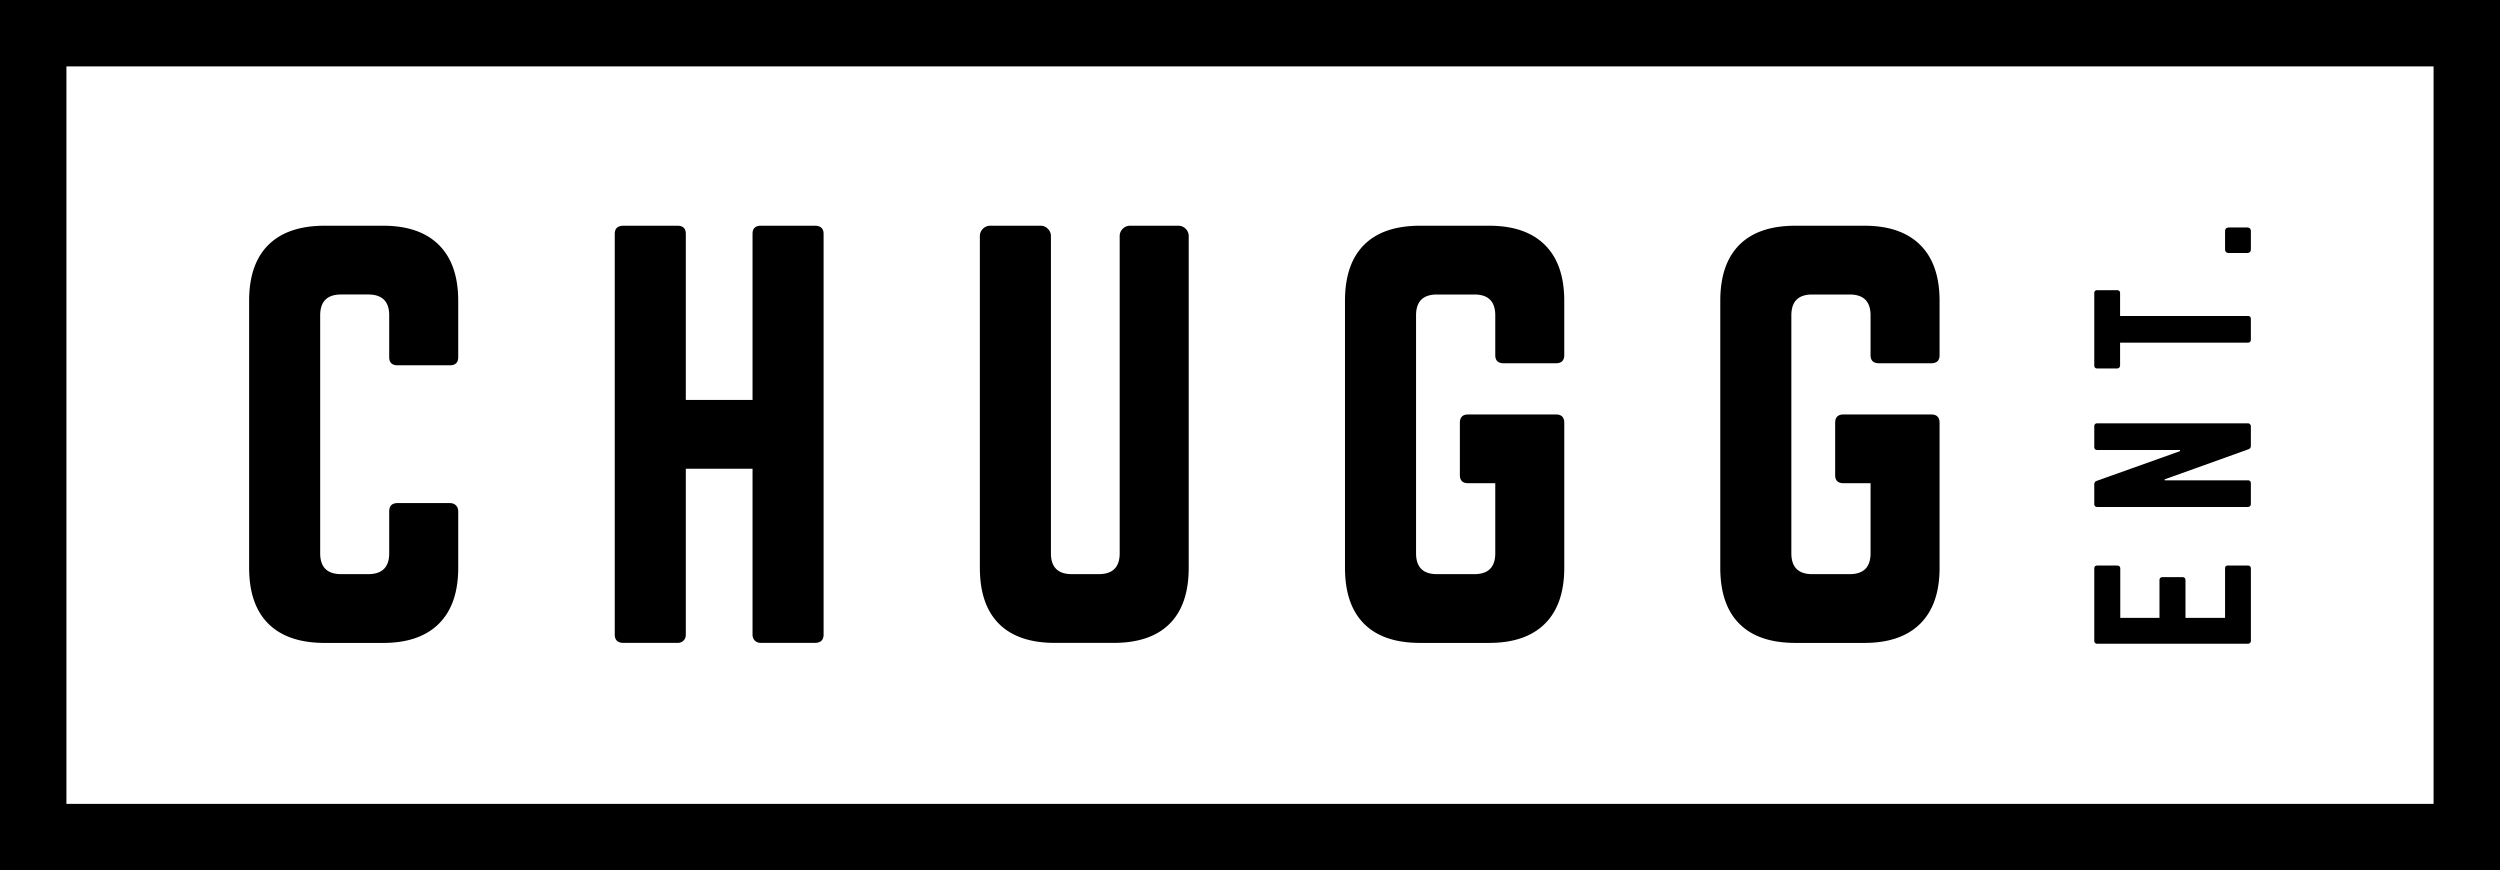
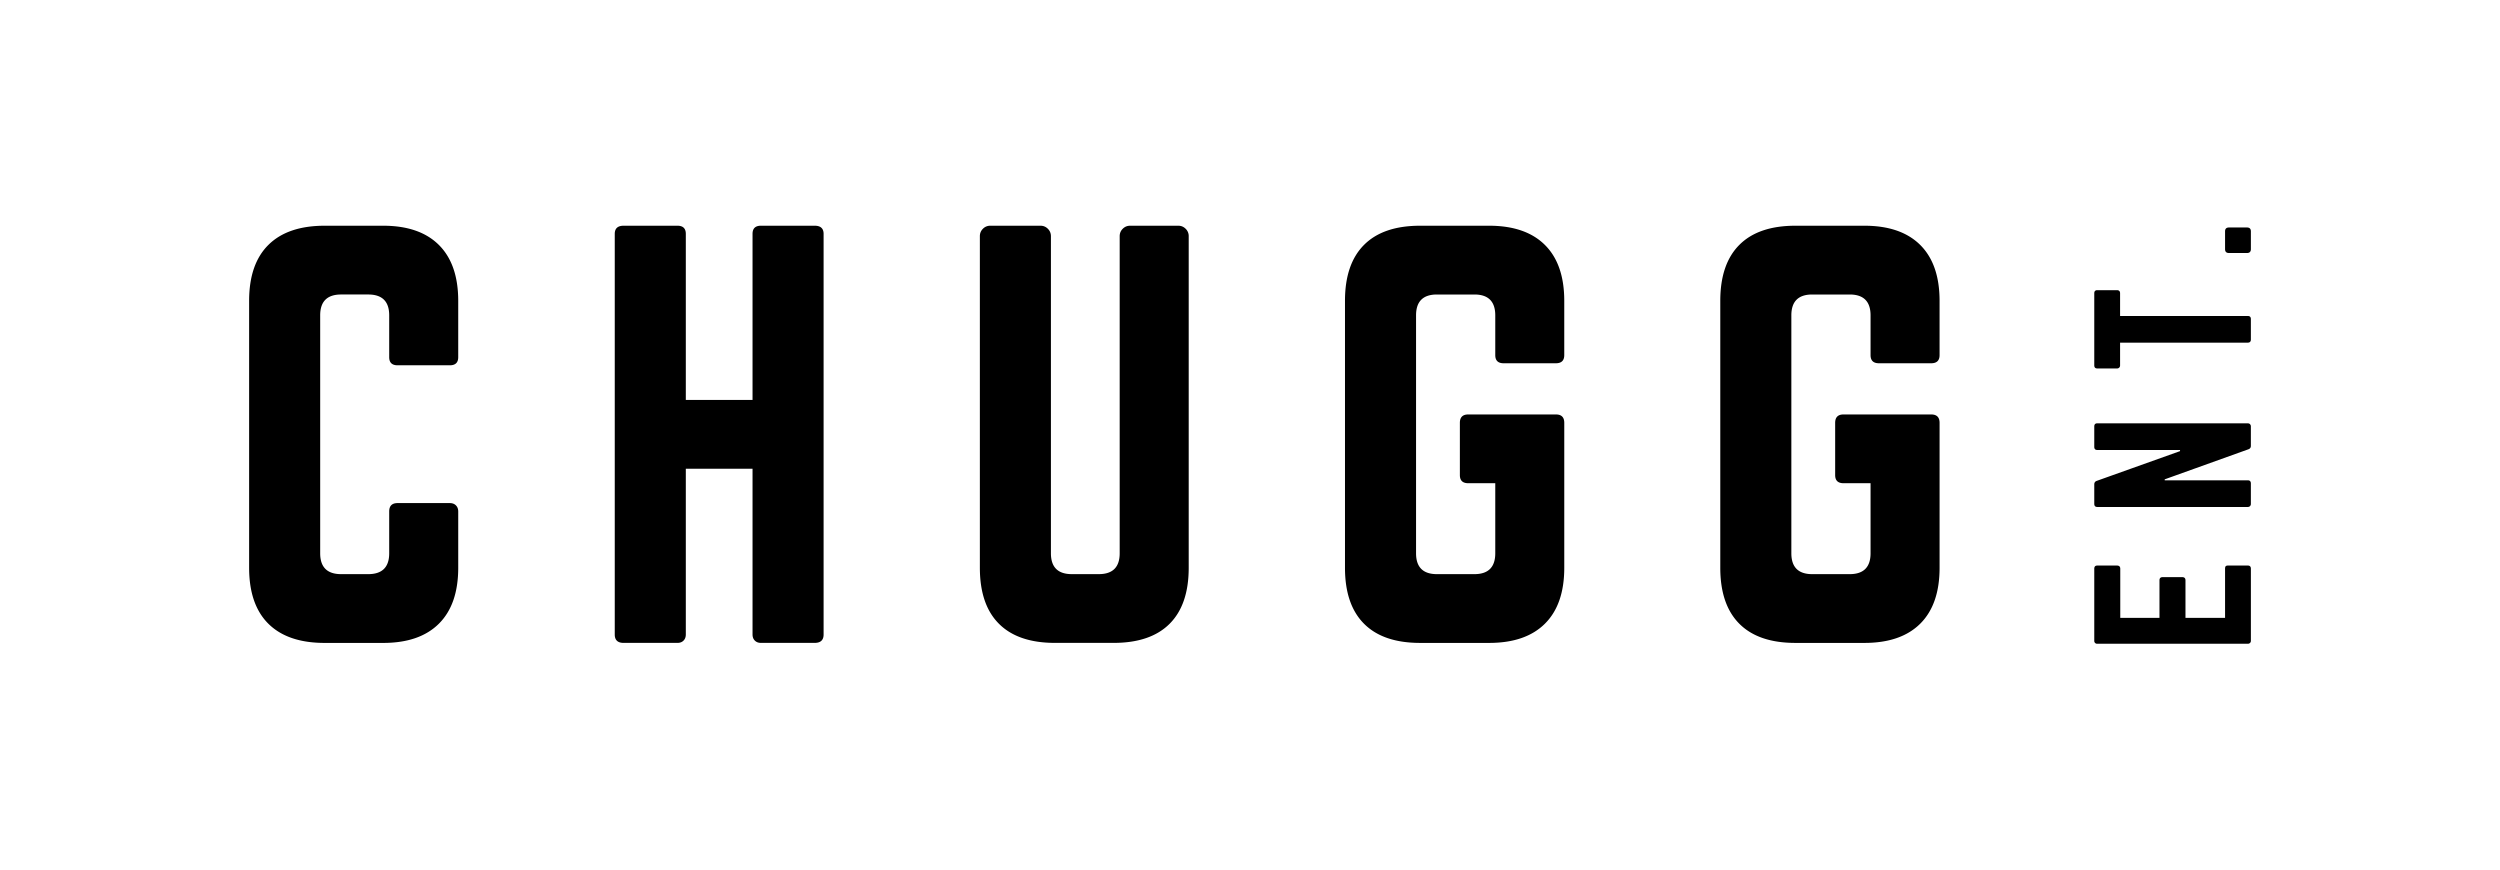
<svg xmlns="http://www.w3.org/2000/svg" xmlns:xlink="http://www.w3.org/1999/xlink" width="229.815" height="80" viewBox="0 0 229.815 80">
  <defs>
-     <path id="a" d="M0 0h229.815v80H0z" />
+     <path id="a" d="M0 0h229.815v80H0" />
  </defs>
  <clipPath id="b">
    <use xlink:href="#a" overflow="visible" />
  </clipPath>
  <path clip-path="url(#b)" d="M206.623 59.178h-13.825a.278.278 0 0 1-.207-.074.272.272 0 0 1-.073-.198v-6.627c0-.193.093-.29.28-.29h1.803c.204 0 .307.097.307.292v4.516h3.604v-3.453c0-.193.099-.291.298-.291h1.784c.206 0 .308.098.308.291v3.453h3.639V52.28c0-.112.021-.189.062-.23.04-.042.114-.062.22-.062h1.801c.194 0 .29.097.29.29v6.627a.257.257 0 0 1-.079.198.299.299 0 0 1-.212.075M206.623 46.604h-13.825c-.188 0-.28-.098-.28-.29V44.53c0-.165.076-.273.228-.326l7.656-2.733v-.105h-7.604c-.188 0-.28-.097-.28-.29v-1.871c0-.194.093-.29.28-.29h13.825c.088 0 .158.026.211.079a.278.278 0 0 1 .079.211v1.784c0 .158-.079.263-.236.316l-7.684 2.759v.089h7.63c.194 0 .29.096.29.29v1.872a.282.282 0 0 1-.079.211.288.288 0 0 1-.211.078M194.601 33.871h-1.803c-.188 0-.28-.096-.28-.289v-6.619c0-.193.093-.289.28-.289h1.803c.191 0 .29.096.29.288v2.085h11.732c.194 0 .29.093.29.282v1.879c0 .194-.096.291-.29.291h-11.732v2.083a.285.285 0 0 1-.079.211.285.285 0 0 1-.211.078M206.554 23.259h-1.652c-.242 0-.361-.12-.361-.358v-1.632c0-.238.119-.357.361-.357h1.652c.24 0 .36.119.36.357v1.632c0 .238-.12.358-.36.358M22.901 52.192V27.657c0-2.263.593-3.98 1.778-5.15 1.184-1.171 2.907-1.757 5.168-1.757h5.377c2.23 0 3.937.589 5.121 1.767 1.185 1.18 1.778 2.893 1.778 5.14v5.174c0 .5-.258.749-.774.749H36.55c-.515 0-.772-.249-.772-.749v-3.839c0-1.28-.643-1.92-1.927-1.92H31.36c-1.285 0-1.927.64-1.927 1.92v21.866c0 1.28.642 1.92 1.927 1.92h2.491c1.284 0 1.927-.64 1.927-1.92v-3.84c0-.515.257-.771.772-.771h4.799c.235 0 .422.069.563.211.14.141.211.328.211.561v5.175c0 2.247-.593 3.96-1.778 5.14-1.184 1.178-2.891 1.767-5.121 1.767h-5.377c-2.261 0-3.984-.585-5.168-1.756-1.184-1.172-1.778-2.889-1.778-5.153M56.512 58.327V21.5c0-.499.273-.75.82-.75h4.94c.515 0 .772.251.772.75v15.265h6.134V21.5c0-.499.257-.75.772-.75h4.94c.547 0 .82.251.82.75v36.827c0 .515-.273.771-.82.771h-4.94c-.233 0-.42-.069-.561-.211-.141-.141-.211-.328-.211-.561v-15.24h-6.134v15.241c0 .232-.07.42-.211.561-.139.142-.327.211-.561.211h-4.94c-.547 0-.82-.257-.82-.772M90.075 52.192V21.71c0-.265.094-.492.281-.679a.927.927 0 0 1 .68-.281h4.612c.265 0 .491.094.678.281s.281.414.281.679v29.147c0 1.28.64 1.92 1.92 1.92h2.481c1.28 0 1.92-.64 1.92-1.92V21.71c0-.265.094-.492.281-.679s.414-.281.68-.281h4.425c.265 0 .491.094.678.281a.923.923 0 0 1 .281.679v30.482c0 2.264-.585 3.98-1.756 5.15-1.171 1.171-2.888 1.756-5.15 1.756H96.98c-2.262 0-3.979-.585-5.149-1.756-1.171-1.169-1.756-2.886-1.756-5.15M123.639 52.192V27.657c0-2.263.585-3.98 1.757-5.15 1.17-1.171 2.888-1.757 5.149-1.757h6.345c2.232 0 3.942.589 5.127 1.767 1.187 1.18 1.779 2.893 1.779 5.14v4.987c0 .5-.256.749-.772.749h-4.799c-.515 0-.771-.249-.771-.749v-3.652c0-1.28-.642-1.92-1.92-1.92h-3.442c-1.28 0-1.92.64-1.92 1.92v21.866c0 1.28.64 1.92 1.92 1.92h3.442c1.278 0 1.92-.64 1.92-1.92V44.42h-2.483c-.515 0-.771-.249-.771-.749v-4.799c0-.515.257-.773.771-.773h8.054c.517 0 .772.258.772.773v13.321c0 2.247-.593 3.96-1.779 5.14-1.185 1.178-2.895 1.767-5.127 1.767h-6.345c-2.262 0-3.979-.585-5.149-1.756-1.173-1.171-1.758-2.888-1.758-5.152M158.139 52.192V27.657c0-2.263.585-3.98 1.757-5.15 1.17-1.171 2.887-1.757 5.149-1.757h6.345c2.231 0 3.941.589 5.128 1.767 1.186 1.18 1.779 2.893 1.779 5.14v4.987c0 .5-.258.749-.773.749h-4.799c-.515 0-.772-.249-.772-.749v-3.652c0-1.28-.641-1.92-1.92-1.92h-3.441c-1.279 0-1.92.64-1.92 1.92v21.866c0 1.28.641 1.92 1.92 1.92h3.441c1.279 0 1.92-.64 1.92-1.92V44.42h-2.482c-.516 0-.772-.249-.772-.749v-4.799c0-.515.257-.773.772-.773h8.054c.516 0 .773.258.773.773v13.321c0 2.247-.594 3.96-1.779 5.14-1.187 1.178-2.896 1.767-5.128 1.767h-6.345c-2.263 0-3.979-.585-5.149-1.756-1.173-1.171-1.758-2.888-1.758-5.152" />
-   <path clip-path="url(#b)" d="M229.815 80H0V0h229.815v80zM6.106 73.894h217.603V6.106H6.106v67.788z" />
</svg>